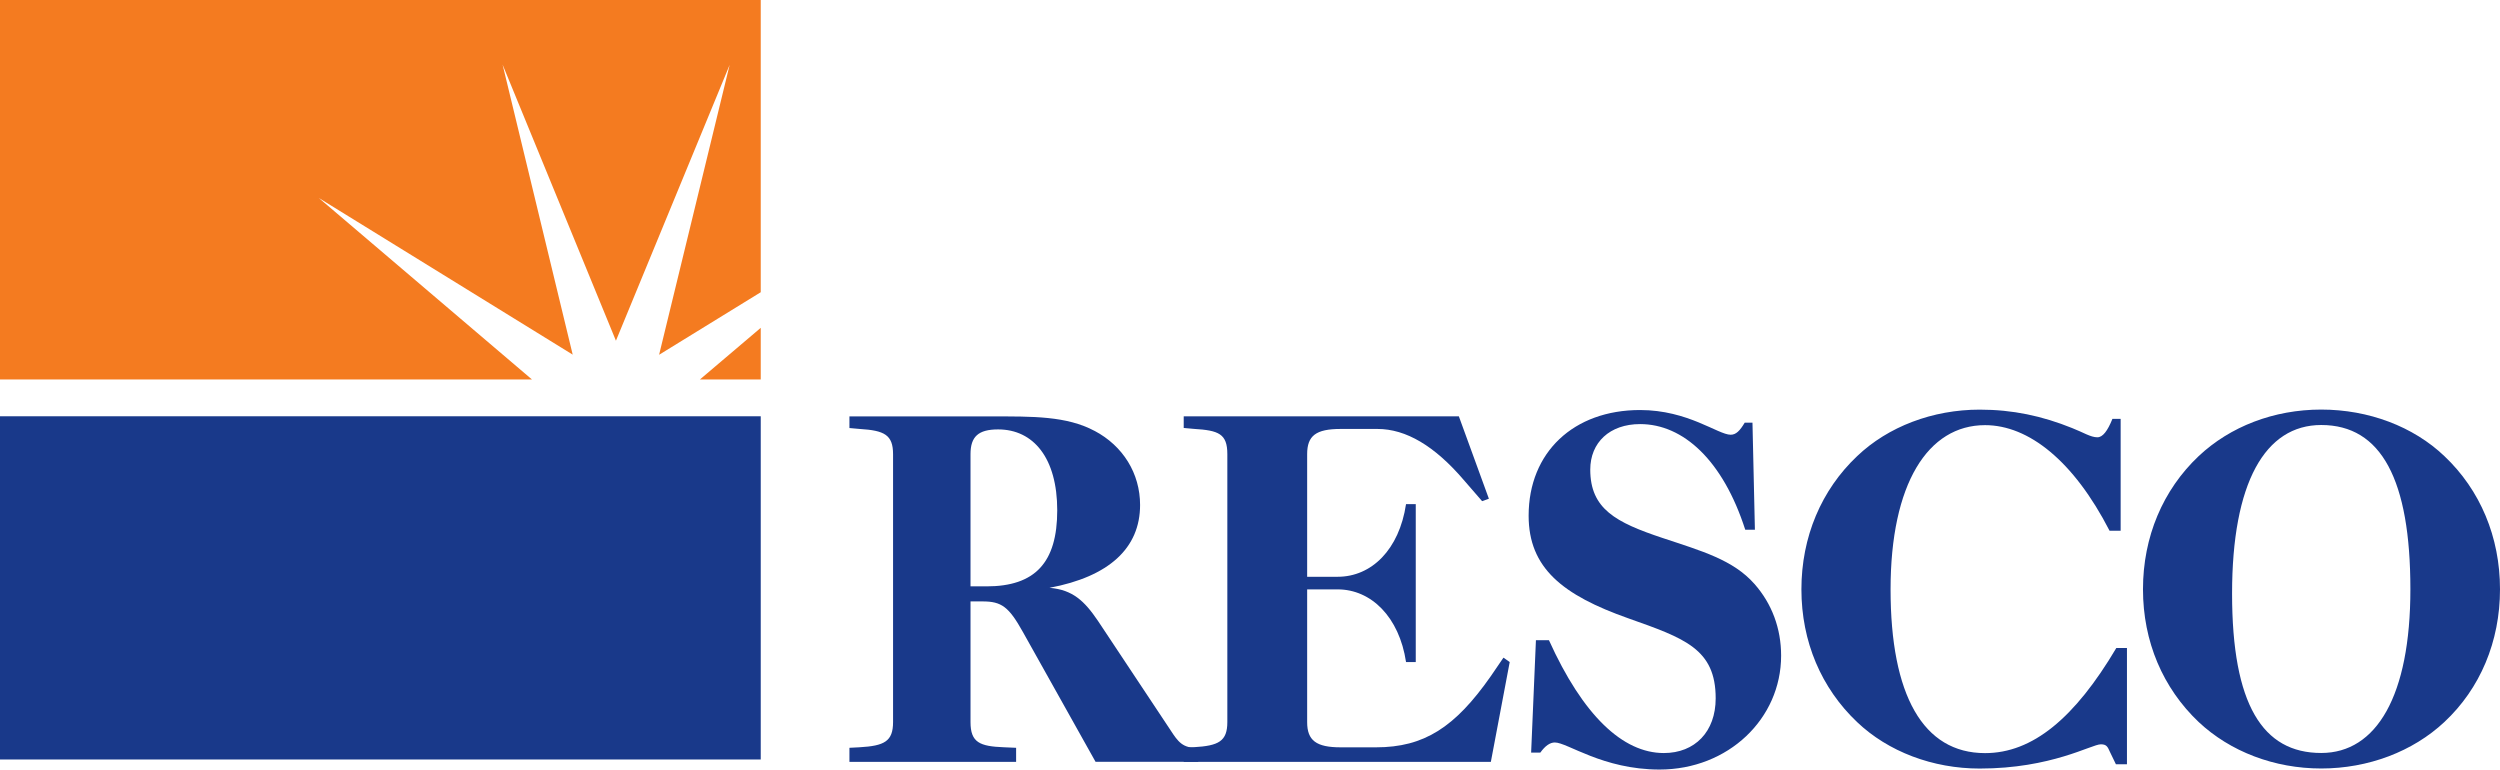
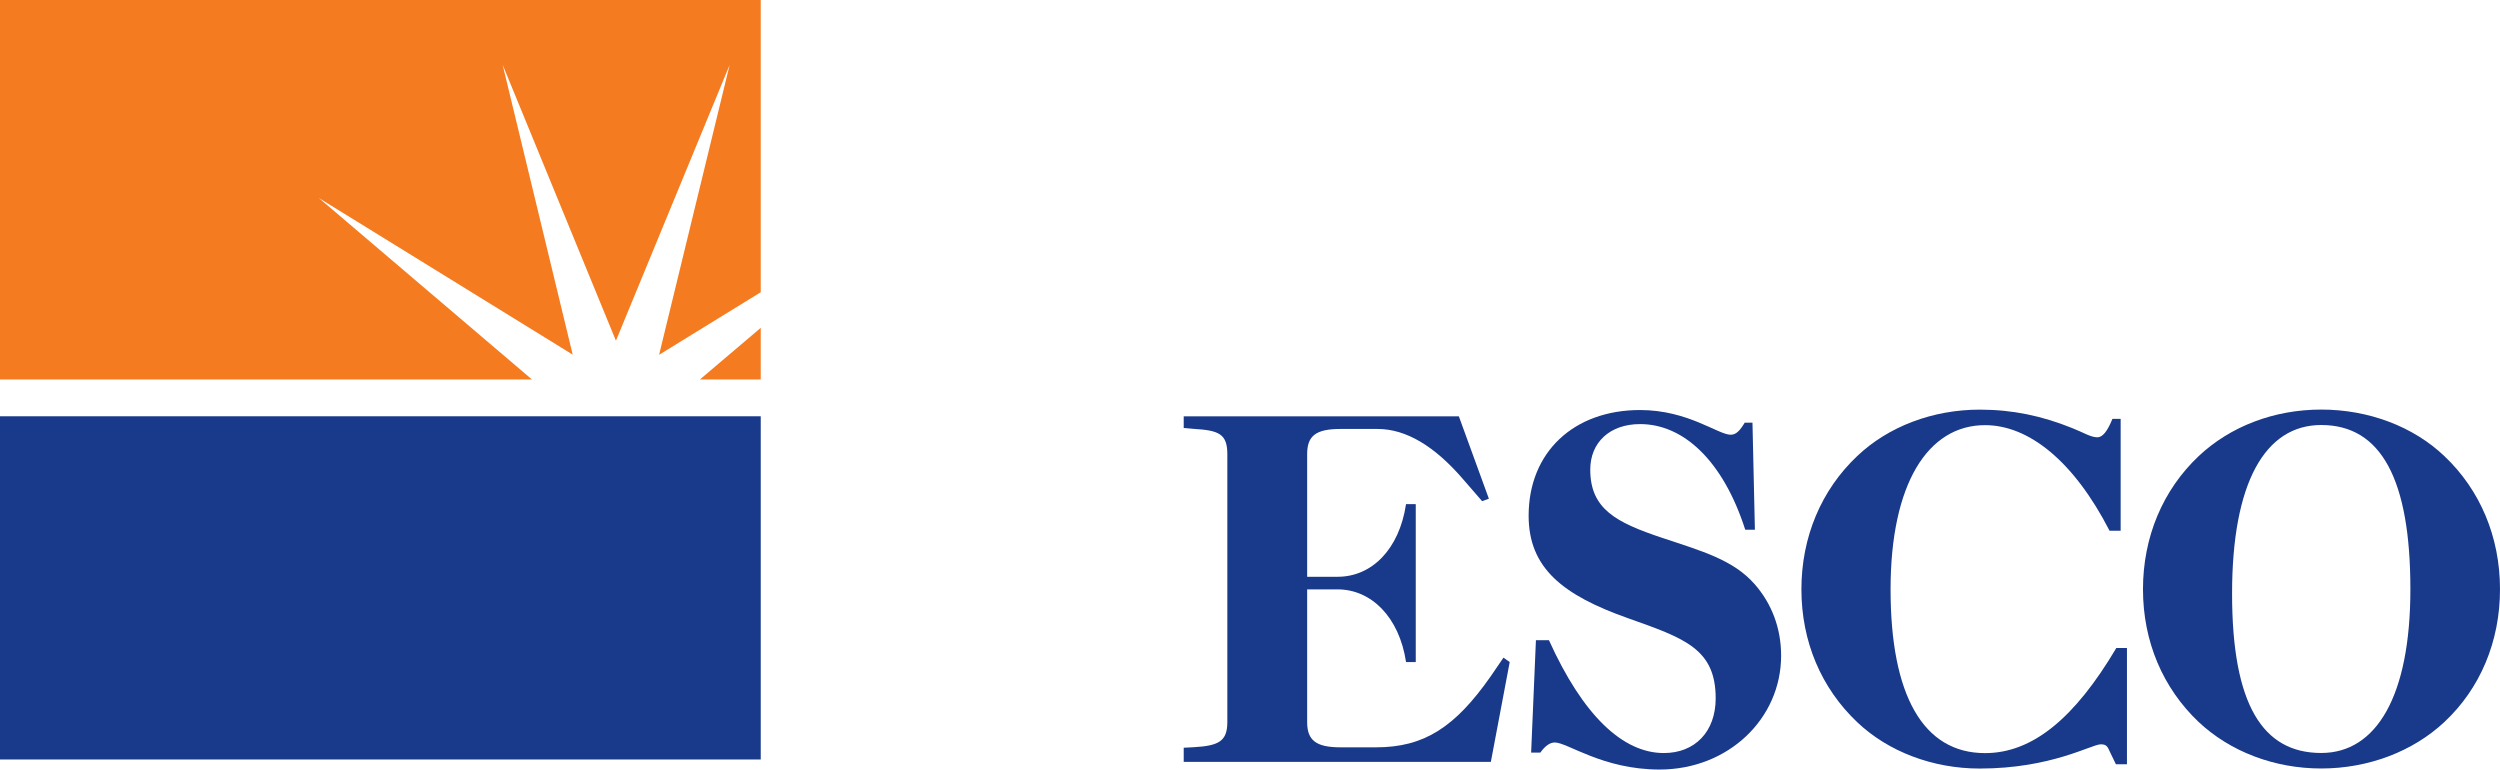
<svg xmlns="http://www.w3.org/2000/svg" id="Layer_2" data-name="Layer 2" viewBox="0 0 380.52 117.13">
  <defs>
    <style>
      .cls-1 {
        fill: #19398a;
      }

      .cls-1, .cls-2 {
        stroke-width: 0px;
      }

      .cls-2 {
        fill: #f47b20;
      }
    </style>
  </defs>
  <g id="Layer_1-2" data-name="Layer 1">
    <g>
      <polygon class="cls-2" points="106.53 57.76 115.79 57.76 115.79 49.9 106.53 57.76" />
      <polygon class="cls-2" points="48.52 30.13 87.17 53.98 76.5 9.84 93.75 51.86 111.06 9.87 100.32 54 115.79 44.48 115.79 0 0 0 0 57.76 80.97 57.76 48.52 30.13" />
    </g>
    <rect class="cls-1" y="63.36" width="115.79" height="52.24" />
-     <path class="cls-1" d="M150.16,89.25c7.38,0,10.76-3.61,10.76-11.57s-3.61-12.32-9-12.32c-3.02,0-4.2,1.11-4.2,3.76v20.12h2.43ZM166.6,65.58c4.34,2.29,6.93,6.49,6.93,11.28,0,6.56-4.72,10.91-13.79,12.61,3.54.3,5.31,1.99,7.37,5.02l11.06,16.66c1.11,1.7,1.85,2.8,4.21,2.66v2.14h-15.63l-11.06-19.76c-2.14-3.84-3.25-4.65-6.13-4.65h-1.84v18.37c0,3.1,1.4,3.69,5.09,3.83l1.85.08v2.14h-25.37v-2.14l1.55-.08c3.76-.22,5.09-.89,5.09-3.83v-40.78c0-2.95-1.32-3.61-5.09-3.84l-1.55-.14v-1.77h21.54c6.41,0,11.5-.07,15.78,2.21" />
    <path class="cls-1" d="M180.17,115.95v-2.14l1.55-.08c3.76-.22,5.09-.89,5.09-3.83v-40.78c0-3.1-1.32-3.61-5.09-3.84l-1.55-.14v-1.77h41.88l4.57,12.54-1.03.37-2.81-3.24c-4.42-5.16-8.77-7.75-13.12-7.75h-5.6c-3.77,0-5.1,1.03-5.1,3.84v18.66h4.65c5.15,0,9.36-4.13,10.4-11.06h1.48v24.04h-1.48c-1.03-6.86-5.31-11.06-10.4-11.06h-4.65v20.21c0,2.8,1.4,3.83,5.1,3.83h5.38c7.3,0,12.02-3.03,17.48-10.84l1.92-2.81.95.67-2.87,15.19h-46.75Z" />
    <path class="cls-1" d="M233.77,97.44h1.99c5.17,11.43,11.22,17.18,17.49,17.18,4.72,0,7.89-3.24,7.89-8.33,0-7.52-4.72-9.14-13.28-12.17-10.03-3.54-15.19-7.67-15.19-15.63,0-9.66,6.86-16.08,16.96-16.08,7.3,0,11.88,3.76,13.79,3.76.81,0,1.4-.59,2.14-1.84h1.18l.37,16.3h-1.47c-3.39-10.55-9.43-16.08-16-16.08-4.64,0-7.59,2.81-7.59,6.93,0,5.98,3.9,8.04,10.99,10.4,5.97,1.99,10.76,3.32,14.01,7.01,2.66,3.02,4.05,6.78,4.05,10.91,0,9.59-8.04,17.33-18.51,17.33-8.63,0-14.01-4.12-15.93-4.12-.74,0-1.47.51-2.21,1.54h-1.4l.73-17.11Z" />
    <path class="cls-1" d="M322.05,116.31l-.89-1.84c-.36-.81-.52-1.18-1.4-1.18-1.4,0-7.52,3.69-18.43,3.69-7.16,0-13.94-2.58-18.66-7.07-5.45-5.17-8.48-12.24-8.48-20.21s3.03-15.12,8.48-20.27c4.72-4.5,11.5-7.08,18.66-7.08,5.01,0,9.5.96,14.08,2.81,1.69.66,2.8,1.4,3.83,1.4.81,0,1.55-.96,2.29-2.81h1.25v17.03h-1.69c-5.46-10.62-12.31-16.07-18.95-16.07-8.7,0-14.38,8.92-14.38,25s4.94,24.92,14.38,24.92c7.22,0,13.64-5.3,19.98-16h1.62v17.7h-1.69Z" />
    <path class="cls-1" d="M366.88,89.69c0-16.66-4.42-25-13.57-25-8.55,0-13.57,8.78-13.57,25.66s4.65,24.26,13.57,24.26c8.41,0,13.57-8.7,13.57-24.92ZM372.05,109.9c-4.8,4.49-11.58,7.07-18.74,7.07s-13.86-2.58-18.65-7.07c-5.45-5.17-8.48-12.24-8.48-20.21s3.03-15.12,8.48-20.27c4.79-4.5,11.43-7.08,18.65-7.08s14.02,2.58,18.74,7.08c5.45,5.15,8.47,12.31,8.47,20.27s-3.02,15.12-8.47,20.21" />
  </g>
</svg>